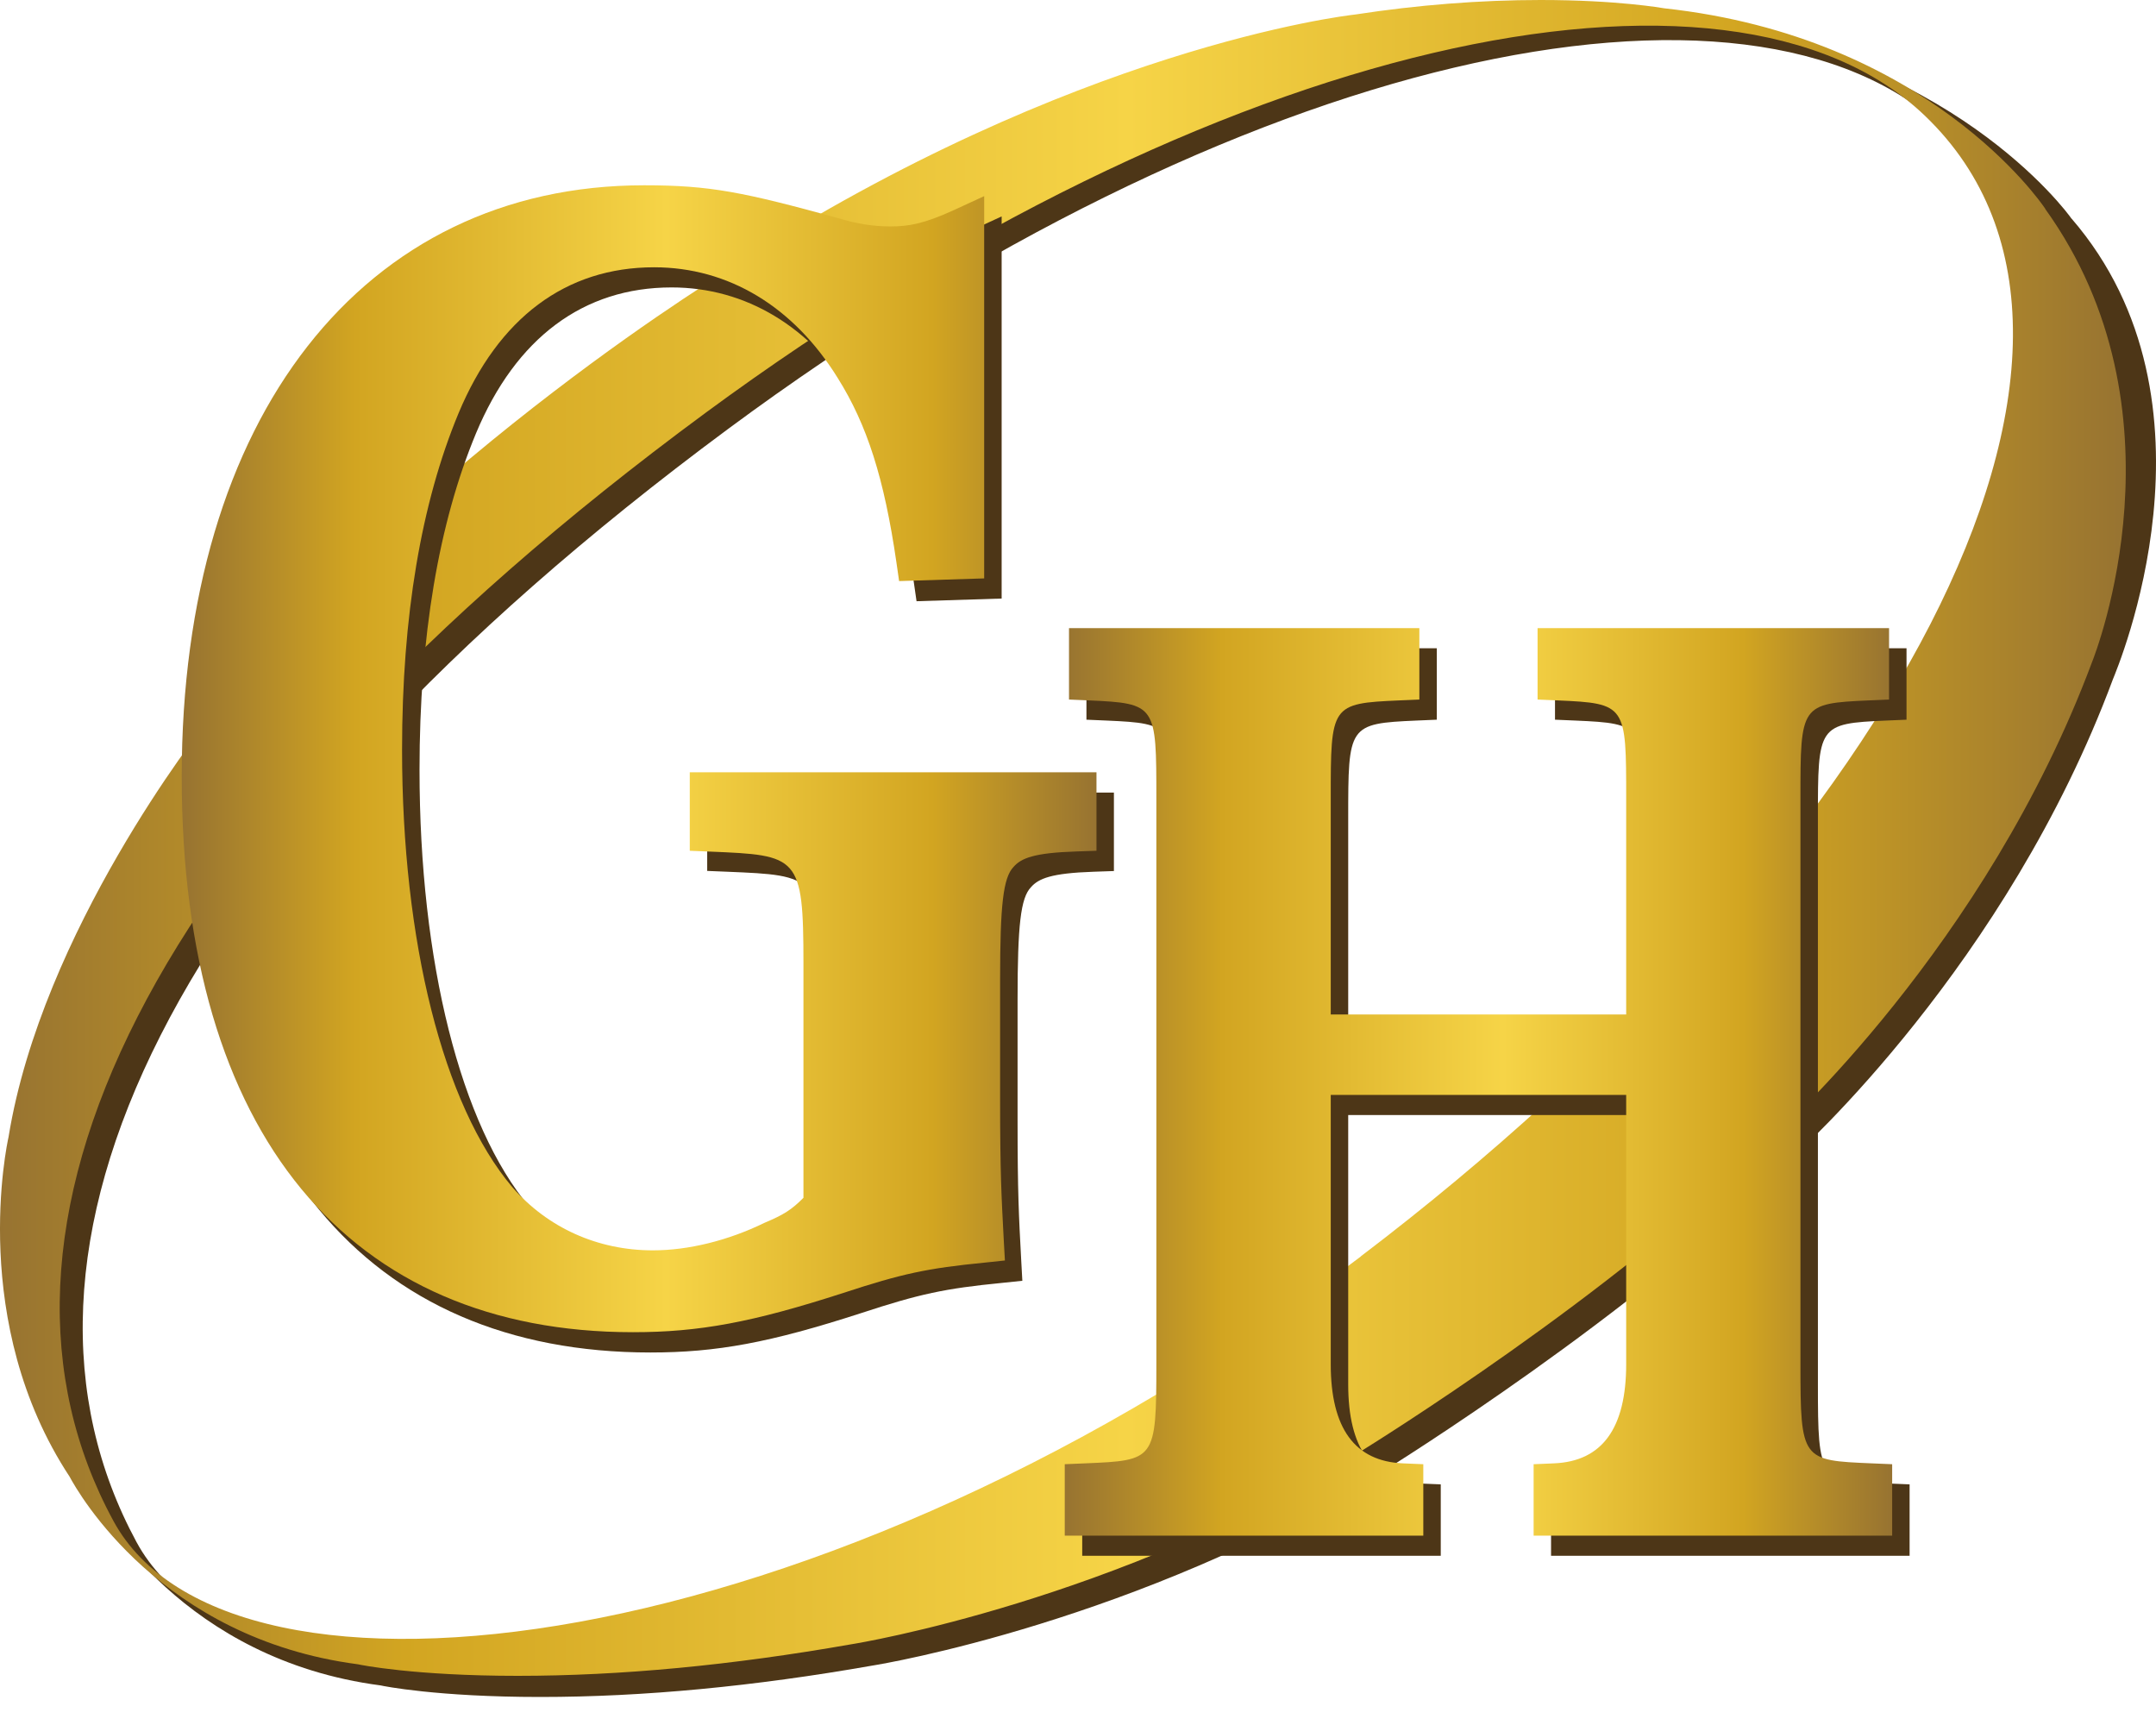
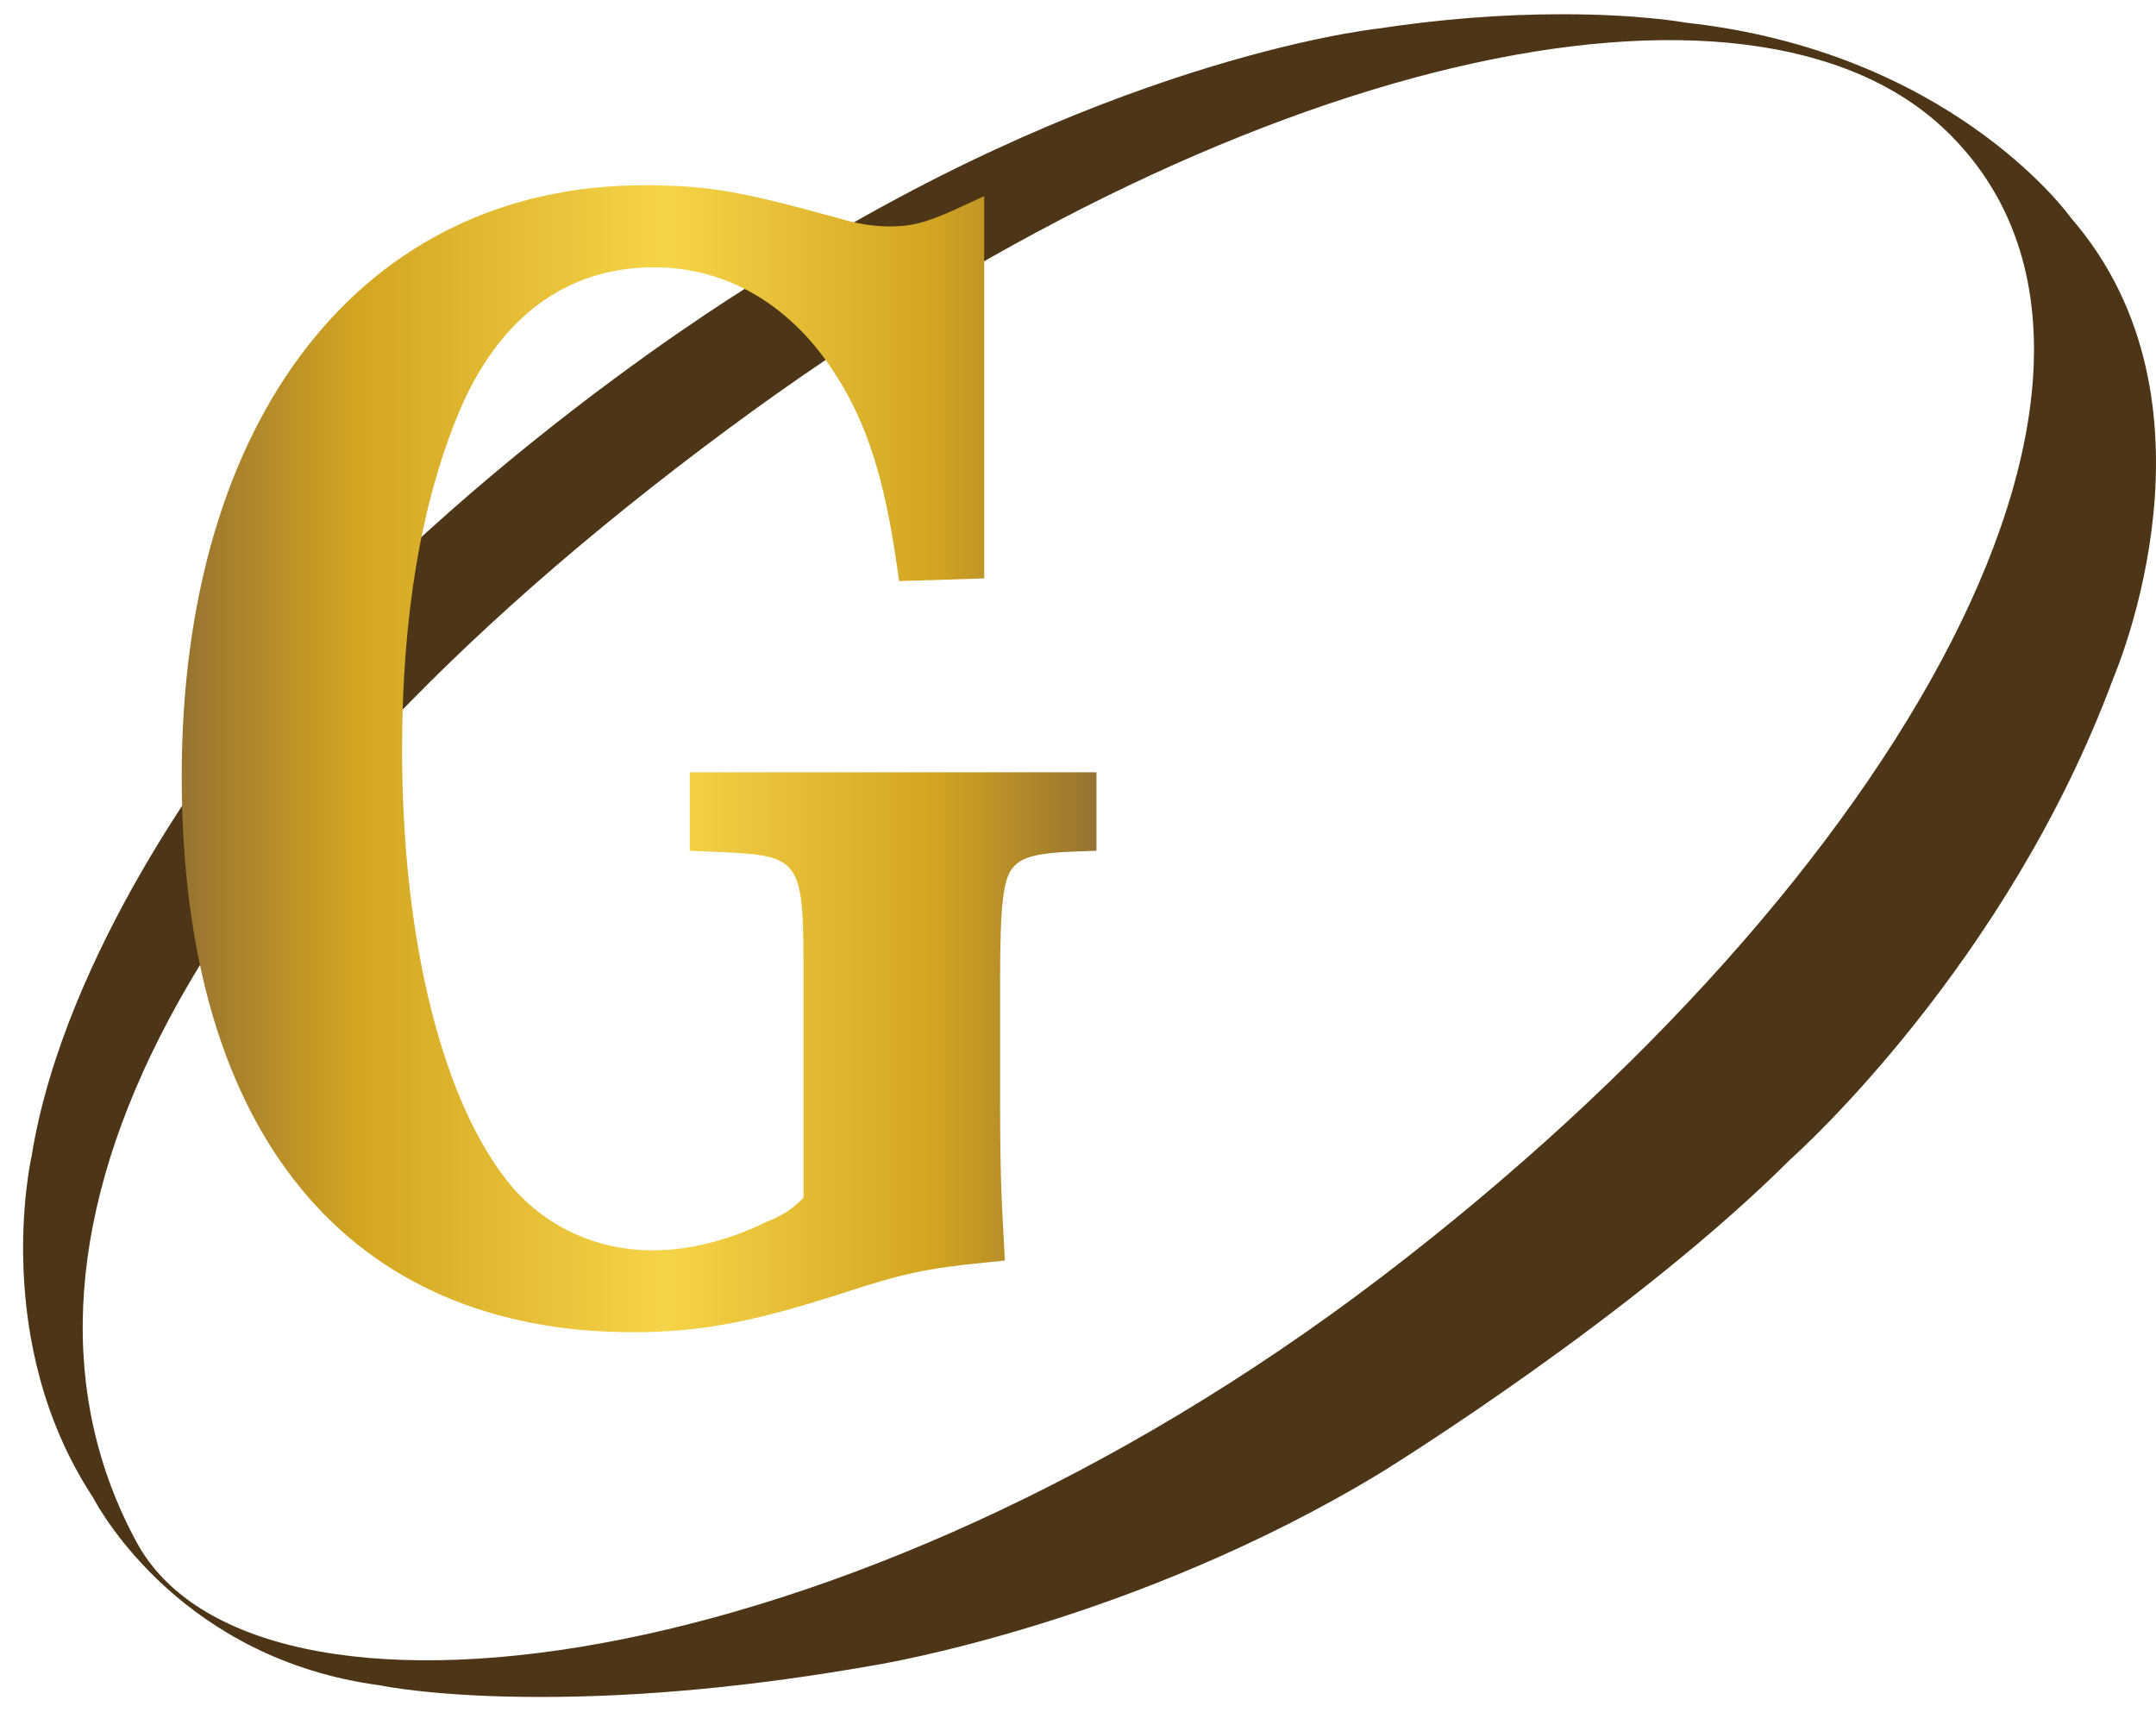
<svg xmlns="http://www.w3.org/2000/svg" width="70" height="56" viewBox="0 0 70 56" fill="none">
  <path d="M67.261 7.104C67.11 6.875 63.254 1.669 54.733 0.736C54.673 0.723 53.209 0.462 50.721 0.462C48.763 0.462 46.733 0.622 44.706 0.933C44.34 0.974 35.576 2.022 24.617 9.107C24.516 9.166 14.618 15.127 7.478 23.959C7.258 24.233 2.112 30.82 1.028 37.521C0.973 37.768 -0.276 43.587 3.009 48.595C3.292 49.13 5.973 53.878 12.358 54.715C12.431 54.734 14.192 55.09 17.541 55.09C20.889 55.09 24.479 54.747 28.331 54.07C28.678 54.016 36.894 52.643 44.885 47.776C45.214 47.571 53.058 42.699 58.14 37.627C58.424 37.375 65.162 31.305 68.601 22.052C68.734 21.718 72.421 13.073 67.257 7.094L67.261 7.104ZM44.885 41.432C27.462 54.734 8.196 57.021 4.431 50.059C-0.628 40.709 5.172 27.6 23.629 13.933C40.146 1.697 56.818 -1.903 63.19 4.249C71.062 11.842 61.864 28.469 44.885 41.432Z" fill="#4D3617" />
-   <path d="M66.406 6.779C66.255 6.55 62.568 1.198 54.037 0.27C53.978 0.261 52.514 0 50.021 0C48.064 0 46.028 0.16 44.002 0.471C43.631 0.512 34.863 1.555 23.89 8.613C23.789 8.672 13.881 14.61 6.737 23.401C6.517 23.676 1.362 30.235 0.278 36.908C0.223 37.155 -1.026 42.946 2.259 47.937C2.542 48.467 5.227 53.192 11.622 54.029C11.695 54.048 13.456 54.404 16.809 54.404C20.162 54.404 23.757 54.061 27.613 53.384C27.96 53.33 36.185 51.966 44.185 47.113C44.514 46.907 52.363 42.059 57.45 37.009C57.733 36.758 64.48 30.715 67.92 21.503C68.052 21.174 71.113 13.334 66.401 6.779H66.406ZM44.18 40.792C26.739 54.034 7.455 56.312 3.686 49.382C-1.378 40.069 4.427 27.019 22.901 13.407C39.441 1.226 56.128 -2.356 62.504 3.764C70.385 11.325 61.173 27.879 44.18 40.787V40.792Z" fill="url(#paint0_linear_197_65)" />
-   <path d="M22.961 25.73V28.273L23.62 28.3C26.483 28.419 26.652 28.428 26.652 31.941V39.539C26.264 39.932 26.003 40.092 25.394 40.348C24.205 40.929 22.915 41.245 21.763 41.245C19.97 41.245 18.346 40.513 17.193 39.187C14.956 36.534 13.621 31.228 13.621 24.988C13.621 20.666 14.238 16.993 15.455 14.066C16.749 10.969 18.945 9.331 21.804 9.331C24.214 9.331 26.332 10.608 27.764 12.922C28.72 14.445 29.273 16.179 29.671 18.914L29.758 19.518L32.521 19.431V7.026L31.547 7.474C30.559 7.927 30.069 8.009 29.465 8.009C28.935 8.009 28.395 7.927 27.842 7.758C24.704 6.893 23.629 6.674 21.479 6.674C12.358 6.674 6.467 14.207 6.467 25.867C6.467 37.526 11.942 43.907 21.118 43.907C23.272 43.907 24.997 43.587 27.951 42.631C29.859 42.004 30.673 41.83 32.539 41.647L33.193 41.579L33.157 40.925C33.079 39.466 33.038 38.734 33.038 36.364V32.449C33.038 30.034 33.138 29.151 33.472 28.803C33.719 28.52 34.131 28.346 35.503 28.3L36.166 28.277V25.73H22.956H22.961Z" fill="#4D3617" />
-   <path d="M61.337 48.161C59.068 48.065 59.023 48.065 59.023 44.941V26.576C59.023 23.547 59.023 23.488 61.241 23.392L61.9 23.364V21.045H50.487V23.364L51.146 23.392C53.364 23.488 53.364 23.547 53.364 26.576V33.588H43.773V26.576C43.773 23.547 43.773 23.488 45.991 23.392L46.65 23.364V21.045H35.274V23.364L35.928 23.392C38.11 23.488 38.11 23.547 38.11 26.576V44.941C38.11 48.065 38.069 48.065 35.795 48.161L35.137 48.188V50.507H46.778V48.188L46.119 48.161C44.555 48.097 43.773 47.023 43.773 44.941V36.199H53.364V44.941C53.364 47.023 52.582 48.097 51.018 48.161L50.359 48.188V50.507H62V48.188L61.342 48.161H61.337Z" fill="#4D3617" />
  <path d="M22.395 25.075V27.619L23.053 27.646C25.917 27.765 26.086 27.774 26.086 31.287V38.885C25.697 39.278 25.436 39.438 24.828 39.694C23.639 40.275 22.349 40.591 21.196 40.591C19.403 40.591 17.779 39.859 16.627 38.532C14.39 35.88 13.054 30.573 13.054 24.334C13.054 20.012 13.672 16.339 14.889 13.412C16.183 10.315 18.378 8.677 21.237 8.677C23.648 8.677 25.766 9.953 27.197 12.268C28.153 13.791 28.707 15.525 29.105 18.26L29.192 18.864L31.954 18.777V6.367L30.98 6.816C29.992 7.268 29.503 7.351 28.899 7.351C28.368 7.351 27.829 7.268 27.275 7.099C24.137 6.235 23.062 6.015 20.913 6.015C11.792 6.015 5.9 13.549 5.9 25.208C5.9 36.867 11.376 43.248 20.551 43.248C22.706 43.248 24.43 42.928 27.385 41.972C29.292 41.346 30.107 41.172 31.973 40.989L32.627 40.92L32.59 40.266C32.513 38.807 32.471 38.075 32.471 35.706V31.79C32.471 29.375 32.572 28.492 32.906 28.145C33.153 27.861 33.565 27.687 34.937 27.642L35.6 27.619V25.071H22.39L22.395 25.075Z" fill="url(#paint1_linear_197_65)" />
-   <path d="M60.771 47.506C58.502 47.41 58.456 47.41 58.456 44.286V25.921C58.456 22.893 58.456 22.834 60.675 22.738L61.333 22.71V20.391H49.921V22.71L50.58 22.738C52.798 22.834 52.798 22.893 52.798 25.921V32.933H43.206V25.921C43.206 22.893 43.206 22.834 45.425 22.738L46.083 22.71V20.391H34.708V22.71L35.362 22.738C37.544 22.834 37.544 22.893 37.544 25.921V44.286C37.544 47.41 37.502 47.41 35.229 47.506L34.57 47.534V49.853H46.211V47.534L45.553 47.506C43.988 47.442 43.206 46.369 43.206 44.286V35.545H52.798V44.286C52.798 46.369 52.016 47.442 50.452 47.506L49.793 47.534V49.853H61.434V47.534L60.775 47.506H60.771Z" fill="url(#paint2_linear_197_65)" />
  <defs>
    <linearGradient id="paint0_linear_197_65" x1="0.004" y1="27.202" x2="69.022" y2="27.202" gradientUnits="userSpaceOnUse">
      <stop stop-color="#977331" />
      <stop offset="0.19" stop-color="#D2A521" />
      <stop offset="0.53" stop-color="#F6D447" />
      <stop offset="0.82" stop-color="#D2A521" />
      <stop offset="1" stop-color="#977331" />
    </linearGradient>
    <linearGradient id="paint1_linear_197_65" x1="5.9" y1="24.632" x2="35.605" y2="24.632" gradientUnits="userSpaceOnUse">
      <stop stop-color="#977331" />
      <stop offset="0.19" stop-color="#D2A521" />
      <stop offset="0.53" stop-color="#F6D447" />
      <stop offset="0.82" stop-color="#D2A521" />
      <stop offset="1" stop-color="#977331" />
    </linearGradient>
    <linearGradient id="paint2_linear_197_65" x1="34.561" y1="35.12" x2="61.425" y2="35.12" gradientUnits="userSpaceOnUse">
      <stop stop-color="#977331" />
      <stop offset="0.19" stop-color="#D2A521" />
      <stop offset="0.53" stop-color="#F6D447" />
      <stop offset="0.82" stop-color="#D2A521" />
      <stop offset="1" stop-color="#977331" />
    </linearGradient>
  </defs>
</svg>